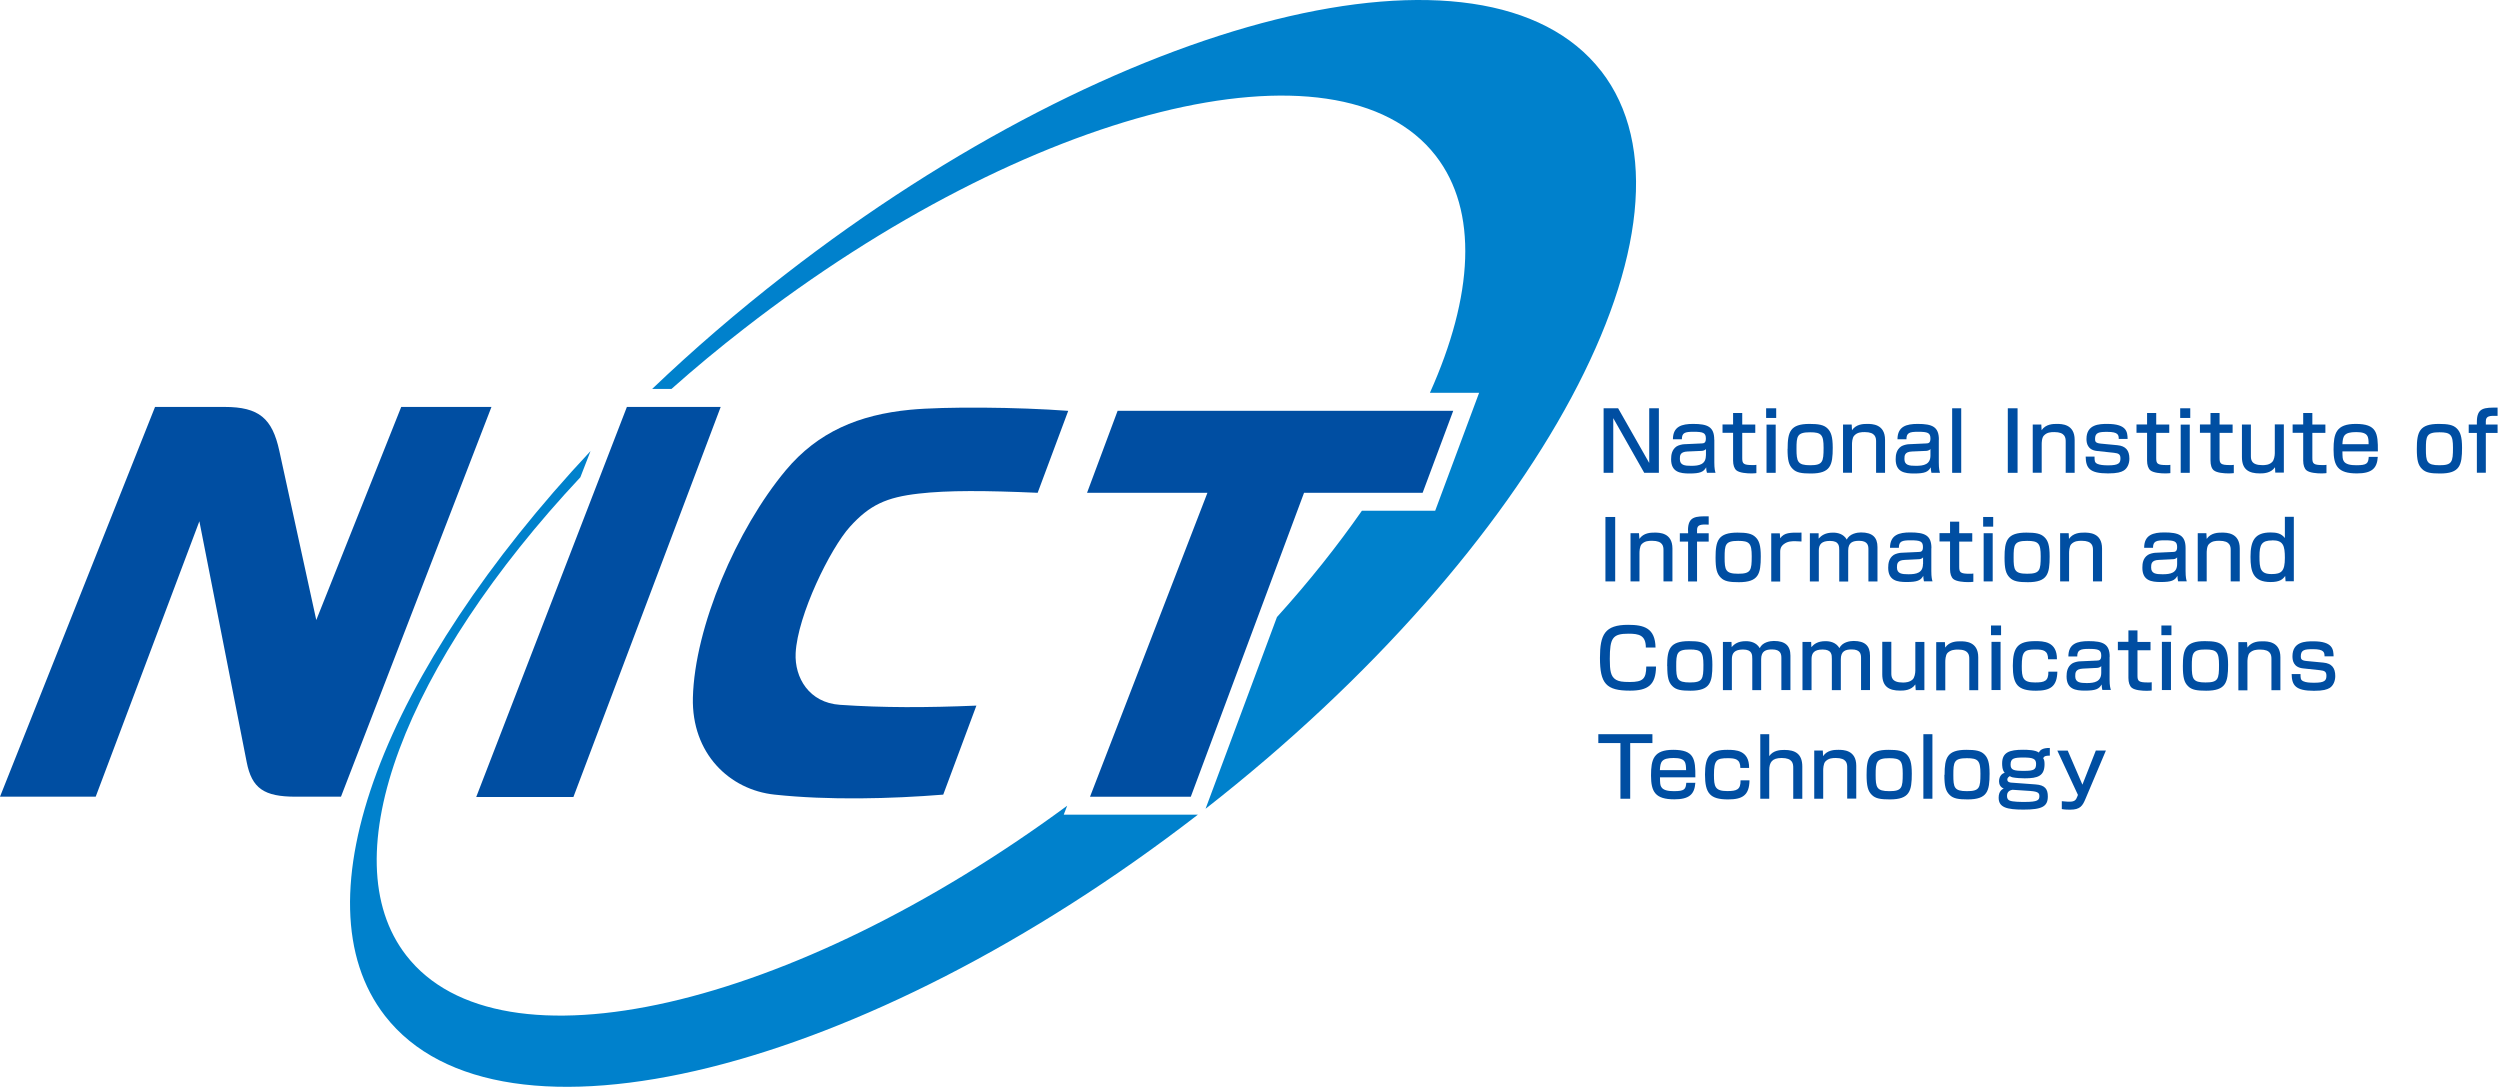
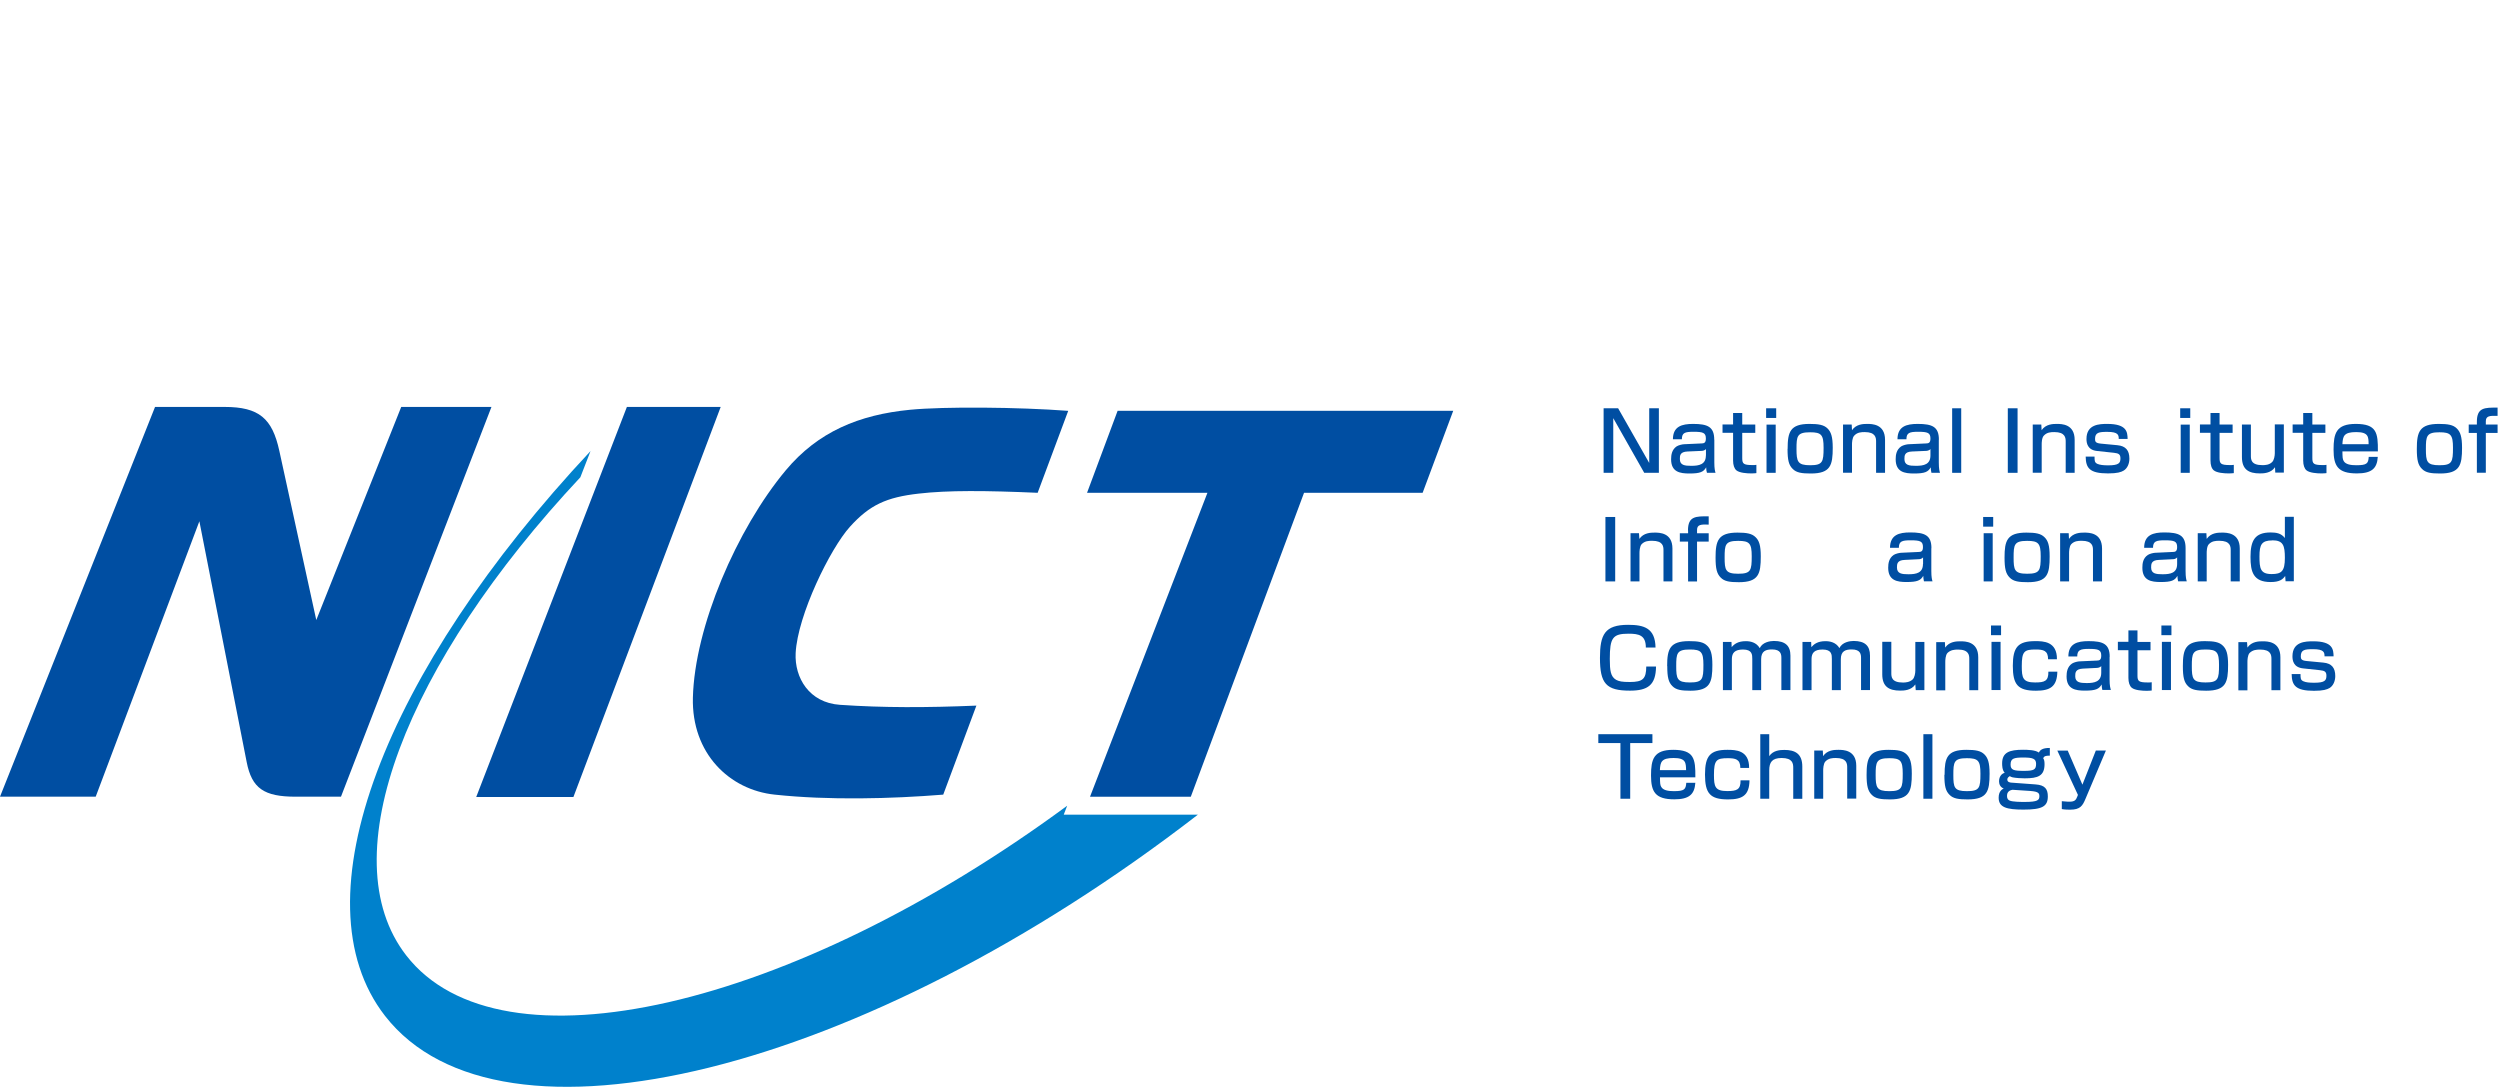
<svg xmlns="http://www.w3.org/2000/svg" width="115" height="50" viewBox="0 0 115 50" fill="none">
  <g clip-path="url(#clip0_3881_83433)">
    <path d="M74.434 18.781L75.864 21.296V18.781H76.308V21.75H75.635L74.21 19.235V21.75H73.766V18.781H74.439H74.434Z" fill="#004EA2" />
    <path d="M78.47 20.952C78.47 21.364 78.163 21.428 77.801 21.428C77.494 21.428 77.274 21.401 77.274 21.117C77.274 20.961 77.274 20.783 77.627 20.769L78.268 20.741C78.296 20.741 78.419 20.732 78.474 20.654V20.961L78.47 20.952ZM78.855 20.224C78.855 19.633 78.552 19.5 77.883 19.5C77.37 19.5 76.958 19.61 76.954 20.205H77.366C77.366 19.908 77.503 19.862 77.902 19.862C78.346 19.862 78.47 19.908 78.47 20.173C78.47 20.389 78.369 20.393 78.268 20.398L77.48 20.434C77.393 20.434 77.215 20.476 77.123 20.535C76.903 20.686 76.871 20.929 76.871 21.126C76.871 21.717 77.283 21.781 77.714 21.781C78.209 21.781 78.365 21.708 78.484 21.497C78.488 21.616 78.493 21.658 78.52 21.749H78.914C78.891 21.676 78.859 21.561 78.859 21.273V20.224H78.855Z" fill="#004EA2" />
    <path d="M79.722 18.997H80.143V19.528H80.743V19.913H80.143V21.067C80.143 21.328 80.189 21.393 80.62 21.393C80.698 21.393 80.725 21.393 80.794 21.383V21.764C80.716 21.773 80.633 21.777 80.551 21.777C80.359 21.777 80.015 21.754 79.873 21.635C79.777 21.553 79.722 21.393 79.722 21.186V19.908H79.236V19.524H79.722V18.992V18.997Z" fill="#004EA2" />
    <path d="M81.682 19.532V21.75H81.26V19.532H81.682V19.532ZM81.705 18.781V19.226H81.242V18.781H81.705Z" fill="#004EA2" />
    <path d="M82.639 20.65C82.639 20.059 82.666 19.885 83.266 19.885C83.784 19.885 83.885 19.999 83.885 20.595C83.885 21.25 83.844 21.401 83.266 21.401C82.689 21.401 82.639 21.232 82.639 20.65V20.65ZM82.227 20.65C82.227 21.172 82.286 21.396 82.465 21.57C82.634 21.745 82.882 21.781 83.299 21.781C84.21 21.781 84.306 21.396 84.306 20.595C84.306 20.082 84.224 19.866 84.068 19.711C83.899 19.541 83.651 19.5 83.234 19.5C82.346 19.5 82.231 19.871 82.231 20.65H82.227Z" fill="#004EA2" />
    <path d="M85.178 19.527L85.192 19.789C85.384 19.505 85.718 19.5 85.892 19.5C86.108 19.5 86.712 19.5 86.712 20.233V21.749H86.3V20.311C86.3 20.137 86.277 19.876 85.778 19.876C85.613 19.876 85.439 19.885 85.297 20.036C85.196 20.137 85.192 20.38 85.192 20.444V21.745H84.779V19.527H85.173H85.178Z" fill="#004EA2" />
    <path d="M88.8 20.952C88.8 21.364 88.498 21.428 88.131 21.428C87.824 21.428 87.604 21.401 87.604 21.117C87.604 20.961 87.604 20.783 87.952 20.769L88.594 20.741C88.626 20.741 88.745 20.732 88.8 20.654V20.961V20.952ZM89.189 20.224C89.189 19.633 88.887 19.5 88.213 19.5C87.701 19.5 87.288 19.61 87.284 20.205H87.696C87.696 19.908 87.838 19.862 88.232 19.862C88.676 19.862 88.8 19.908 88.8 20.173C88.8 20.389 88.699 20.393 88.598 20.398L87.81 20.434C87.723 20.434 87.545 20.476 87.453 20.535C87.233 20.686 87.201 20.929 87.201 21.126C87.201 21.717 87.613 21.781 88.044 21.781C88.543 21.781 88.695 21.708 88.814 21.497C88.823 21.616 88.823 21.658 88.846 21.749H89.24C89.217 21.676 89.185 21.561 89.185 21.273V20.224H89.189Z" fill="#004EA2" />
    <path d="M90.216 18.781V21.75H89.799V18.781H90.216V18.781Z" fill="#004EA2" />
    <path d="M92.808 18.781V21.75H92.359V18.781H92.808V18.781Z" fill="#004EA2" />
    <path d="M93.9 19.527L93.914 19.789C94.106 19.505 94.44 19.5 94.614 19.5C94.83 19.5 95.434 19.5 95.434 20.233V21.749H95.022V20.311C95.022 20.137 94.999 19.876 94.5 19.876C94.335 19.876 94.161 19.885 94.019 20.036C93.918 20.137 93.918 20.38 93.918 20.444V21.745H93.506V19.527H93.9V19.527Z" fill="#004EA2" />
    <path d="M97.462 20.192C97.462 20.013 97.444 19.866 96.936 19.866C96.551 19.866 96.372 19.894 96.372 20.192C96.372 20.311 96.395 20.384 96.642 20.407L97.407 20.48C97.778 20.517 97.952 20.714 97.952 21.099C97.952 21.332 97.856 21.548 97.687 21.648C97.572 21.717 97.398 21.777 96.968 21.777C96.106 21.777 95.951 21.52 95.941 21.003H96.349C96.349 21.195 96.349 21.273 96.477 21.337C96.592 21.387 96.757 21.406 96.977 21.406C97.467 21.406 97.54 21.3 97.54 21.085C97.54 20.906 97.467 20.851 97.238 20.828L96.468 20.746C96.019 20.7 95.978 20.375 95.978 20.192C95.978 19.514 96.574 19.5 96.936 19.5C97.852 19.5 97.861 19.889 97.87 20.192H97.458H97.462Z" fill="#004EA2" />
-     <path d="M98.769 18.997H99.186V19.528H99.786V19.913H99.186V21.067C99.186 21.328 99.232 21.393 99.663 21.393C99.745 21.393 99.768 21.393 99.837 21.383V21.764C99.759 21.773 99.677 21.777 99.594 21.777C99.402 21.777 99.058 21.754 98.916 21.635C98.82 21.553 98.765 21.393 98.765 21.186V19.908H98.279V19.524H98.765V18.992L98.769 18.997Z" fill="#004EA2" />
    <path d="M100.729 19.532V21.75H100.312V19.532H100.729V19.532ZM100.752 18.781V19.226H100.289V18.781H100.752Z" fill="#004EA2" />
    <path d="M101.683 18.997H102.1V19.528H102.7V19.913H102.1V21.067C102.1 21.328 102.15 21.393 102.581 21.393C102.659 21.393 102.686 21.393 102.755 21.383V21.764C102.677 21.773 102.594 21.777 102.512 21.777C102.32 21.777 101.976 21.754 101.834 21.635C101.733 21.553 101.683 21.393 101.683 21.186V19.908H101.197V19.524H101.683V18.992V18.997Z" fill="#004EA2" />
    <path d="M104.663 21.75L104.65 21.493C104.457 21.777 104.105 21.777 103.949 21.777C103.445 21.777 103.129 21.599 103.129 21.026V19.528H103.541V20.953C103.541 21.131 103.541 21.397 104.073 21.397C104.196 21.397 104.384 21.388 104.517 21.255C104.609 21.168 104.641 20.966 104.641 20.847V19.523H105.057V21.741H104.663V21.75Z" fill="#004EA2" />
    <path d="M105.947 18.997H106.368V19.528H106.968V19.913H106.368V21.067C106.368 21.328 106.418 21.393 106.844 21.393C106.922 21.393 106.95 21.393 107.018 21.383V21.764C106.941 21.773 106.858 21.777 106.776 21.777C106.583 21.777 106.244 21.754 106.098 21.635C106.001 21.553 105.947 21.393 105.947 21.186V19.908H105.461V19.524H105.947V18.992V18.997Z" fill="#004EA2" />
    <path d="M107.751 20.434C107.77 20.063 107.816 19.876 108.384 19.876C108.952 19.876 108.952 20.096 108.956 20.434H107.751ZM109.382 20.764C109.391 19.908 109.327 19.5 108.365 19.5C107.463 19.5 107.344 19.935 107.344 20.682C107.344 21.428 107.536 21.777 108.416 21.777C109.089 21.777 109.346 21.557 109.378 21.016H108.961C108.942 21.319 108.883 21.401 108.384 21.401C108.127 21.401 107.898 21.36 107.811 21.209C107.756 21.113 107.756 21.039 107.751 20.764H109.382V20.764Z" fill="#004EA2" />
    <path d="M111.591 20.65C111.591 20.059 111.618 19.885 112.214 19.885C112.731 19.885 112.837 19.999 112.837 20.595C112.837 21.25 112.8 21.401 112.214 21.401C111.627 21.401 111.591 21.232 111.591 20.65V20.65ZM111.174 20.65C111.174 21.172 111.233 21.396 111.412 21.57C111.582 21.745 111.824 21.781 112.246 21.781C113.157 21.781 113.254 21.396 113.254 20.595C113.254 20.082 113.171 19.866 113.015 19.711C112.846 19.541 112.603 19.5 112.182 19.5C111.293 19.5 111.174 19.871 111.174 20.65Z" fill="#004EA2" />
    <path d="M113.936 19.401C113.936 18.746 114.284 18.746 114.889 18.751V19.131C114.527 19.117 114.348 19.131 114.348 19.378V19.529H114.889V19.914H114.348V21.747H113.936V19.914H113.561V19.529H113.936V19.401V19.401Z" fill="#004EA2" />
    <path d="M74.299 23.781V26.745H73.85V23.781H74.299Z" fill="#004EA2" />
    <path d="M75.393 24.527L75.412 24.789C75.604 24.505 75.938 24.5 76.112 24.5C76.328 24.5 76.932 24.5 76.932 25.233V26.745H76.52V25.306C76.52 25.132 76.497 24.876 75.998 24.876C75.833 24.876 75.659 24.885 75.517 25.031C75.421 25.132 75.416 25.38 75.416 25.444V26.745H75.004V24.527H75.398H75.393Z" fill="#004EA2" />
    <path d="M77.647 24.401C77.647 23.746 78 23.746 78.6 23.751V24.131C78.238 24.117 78.064 24.131 78.064 24.378V24.529H78.6V24.914H78.064V26.747H77.652V24.914H77.272V24.529H77.652V24.401H77.647Z" fill="#004EA2" />
    <path d="M79.333 25.645C79.333 25.054 79.356 24.88 79.956 24.88C80.474 24.88 80.579 24.99 80.579 25.586C80.579 26.241 80.542 26.392 79.956 26.392C79.37 26.392 79.333 26.222 79.333 25.641V25.645ZM78.916 25.645C78.916 26.167 78.976 26.392 79.154 26.57C79.324 26.745 79.567 26.781 79.988 26.781C80.9 26.781 80.996 26.396 80.996 25.595C80.996 25.082 80.918 24.866 80.757 24.711C80.588 24.541 80.341 24.5 79.924 24.5C79.035 24.5 78.916 24.871 78.916 25.645V25.645Z" fill="#004EA2" />
-     <path d="M81.871 24.529L81.889 24.762C82.072 24.496 82.338 24.496 82.869 24.501V24.909C82.727 24.899 82.663 24.895 82.581 24.895C82.416 24.895 82.237 24.895 82.054 25.032C81.903 25.147 81.889 25.28 81.889 25.376V26.75H81.477V24.533H81.871V24.529Z" fill="#004EA2" />
-     <path d="M83.657 24.529V24.776C83.785 24.634 83.959 24.501 84.317 24.501C84.523 24.501 84.798 24.552 84.953 24.822C85.077 24.547 85.434 24.492 85.604 24.492C86.135 24.492 86.364 24.721 86.364 25.166V26.746H85.947V25.271C85.947 25.111 85.929 24.877 85.521 24.877C85.237 24.877 85.017 24.946 85.017 25.326V26.75H84.605V25.317C84.605 25.124 84.605 24.882 84.179 24.882C83.799 24.882 83.666 25.037 83.666 25.321V26.746H83.254V24.529H83.652H83.657Z" fill="#004EA2" />
    <path d="M88.456 25.944C88.456 26.357 88.149 26.416 87.787 26.416C87.485 26.416 87.26 26.389 87.26 26.105C87.26 25.949 87.265 25.77 87.613 25.756L88.255 25.724C88.282 25.724 88.406 25.72 88.461 25.637V25.944H88.456ZM88.846 25.216C88.846 24.625 88.543 24.492 87.87 24.492C87.357 24.492 86.945 24.602 86.94 25.198H87.348C87.348 24.9 87.49 24.854 87.888 24.854C88.332 24.854 88.456 24.9 88.456 25.166C88.456 25.381 88.355 25.386 88.255 25.39L87.467 25.427C87.38 25.427 87.201 25.468 87.109 25.527C86.889 25.679 86.857 25.917 86.857 26.118C86.857 26.709 87.274 26.773 87.7 26.773C88.195 26.773 88.351 26.7 88.47 26.489C88.479 26.608 88.479 26.65 88.502 26.741H88.896C88.873 26.673 88.841 26.554 88.841 26.27V25.221L88.846 25.216Z" fill="#004EA2" />
-     <path d="M89.707 23.997H90.124V24.528H90.724V24.913H90.124V26.067C90.124 26.328 90.17 26.393 90.6 26.393C90.678 26.393 90.706 26.393 90.774 26.383V26.764C90.692 26.773 90.614 26.777 90.531 26.777C90.339 26.777 89.996 26.754 89.853 26.635C89.757 26.553 89.702 26.393 89.702 26.186V24.908H89.217V24.524H89.702V23.992L89.707 23.997Z" fill="#004EA2" />
    <path d="M91.225 23.781V24.226H91.687V23.781H91.225ZM91.248 24.528V26.745H91.664V24.528H91.248V24.528Z" fill="#004EA2" />
    <path d="M92.626 25.645C92.626 25.054 92.649 24.88 93.249 24.88C93.766 24.88 93.872 24.99 93.872 25.586C93.872 26.241 93.835 26.392 93.249 26.392C92.662 26.392 92.626 26.222 92.626 25.641V25.645ZM92.209 25.645C92.209 26.167 92.269 26.392 92.447 26.57C92.617 26.745 92.864 26.781 93.281 26.781C94.192 26.781 94.284 26.396 94.284 25.595C94.284 25.082 94.206 24.866 94.046 24.711C93.876 24.541 93.634 24.5 93.212 24.5C92.323 24.5 92.209 24.871 92.209 25.645V25.645Z" fill="#004EA2" />
    <path d="M95.16 24.527L95.173 24.789C95.366 24.505 95.7 24.5 95.874 24.5C96.09 24.5 96.694 24.5 96.694 25.233V26.745H96.277V25.306C96.277 25.132 96.254 24.876 95.76 24.876C95.595 24.876 95.421 24.885 95.279 25.031C95.183 25.132 95.178 25.38 95.178 25.444V26.745H94.766V24.527H95.16V24.527Z" fill="#004EA2" />
    <path d="M100.148 25.944C100.148 26.357 99.845 26.416 99.479 26.416C99.176 26.416 98.952 26.389 98.952 26.105C98.952 25.949 98.957 25.77 99.3 25.756L99.941 25.724C99.974 25.724 100.093 25.72 100.148 25.637V25.944V25.944ZM100.537 25.216C100.537 24.625 100.235 24.492 99.561 24.492C99.048 24.492 98.631 24.602 98.631 25.198H99.039C99.039 24.9 99.181 24.854 99.579 24.854C100.024 24.854 100.148 24.9 100.148 25.166C100.148 25.381 100.047 25.386 99.946 25.39L99.158 25.427C99.071 25.427 98.892 25.468 98.801 25.527C98.576 25.679 98.549 25.917 98.549 26.118C98.549 26.709 98.961 26.773 99.392 26.773C99.891 26.773 100.042 26.7 100.161 26.489C100.17 26.608 100.17 26.65 100.193 26.741H100.592C100.569 26.673 100.537 26.554 100.537 26.27V25.221V25.216Z" fill="#004EA2" />
    <path d="M101.494 24.527L101.508 24.789C101.7 24.505 102.035 24.5 102.209 24.5C102.42 24.5 103.029 24.5 103.029 25.233V26.745H102.612V25.306C102.612 25.132 102.589 24.876 102.09 24.876C101.925 24.876 101.751 24.885 101.609 25.031C101.508 25.132 101.508 25.38 101.508 25.444V26.745H101.096V24.527H101.49H101.494Z" fill="#004EA2" />
    <path d="M104.531 24.855C105.026 24.855 105.104 25.093 105.104 25.665C105.104 26.279 104.948 26.407 104.495 26.407C103.972 26.407 103.936 26.142 103.936 25.597C103.936 25.052 104.032 24.859 104.531 24.859V24.855ZM105.104 23.773V24.749C104.939 24.534 104.719 24.493 104.449 24.493C103.725 24.493 103.523 24.864 103.523 25.615C103.523 26.297 103.643 26.774 104.449 26.774C104.856 26.774 105.008 26.655 105.118 26.494L105.136 26.737H105.516V23.773H105.104V23.773Z" fill="#004EA2" />
    <path d="M75.709 29.791C75.709 29.219 75.393 29.15 74.912 29.15C74.179 29.15 74.051 29.342 74.051 30.313C74.051 30.845 74.088 31.124 74.34 31.271C74.473 31.344 74.615 31.372 74.972 31.372C75.577 31.372 75.723 31.225 75.728 30.662H76.177C76.168 31.514 75.801 31.77 74.977 31.77C73.882 31.77 73.598 31.445 73.598 30.263C73.598 29.191 73.817 28.742 74.894 28.742C75.627 28.742 76.14 28.893 76.154 29.787H75.705L75.709 29.791Z" fill="#004EA2" />
    <path d="M77.106 30.642C77.106 30.051 77.134 29.877 77.734 29.877C78.256 29.877 78.357 29.991 78.357 30.587C78.357 31.242 78.32 31.393 77.734 31.393C77.147 31.393 77.106 31.224 77.106 30.642ZM76.694 30.642C76.694 31.164 76.754 31.389 76.932 31.563C77.102 31.737 77.344 31.773 77.761 31.773C78.673 31.773 78.769 31.389 78.769 30.587C78.769 30.074 78.691 29.859 78.531 29.703C78.362 29.533 78.119 29.492 77.697 29.492C76.809 29.492 76.689 29.859 76.689 30.637L76.694 30.642Z" fill="#004EA2" />
    <path d="M79.648 29.526L79.657 29.768C79.776 29.626 79.95 29.494 80.308 29.494C80.514 29.494 80.788 29.544 80.949 29.814C81.073 29.539 81.425 29.484 81.599 29.484C82.126 29.484 82.36 29.709 82.36 30.158V31.743H81.943V30.268C81.943 30.107 81.924 29.874 81.517 29.874C81.237 29.874 81.013 29.942 81.013 30.323V31.747H80.605V30.314C80.605 30.121 80.605 29.878 80.179 29.878C79.799 29.878 79.666 30.034 79.666 30.318V31.747H79.254V29.53H79.652L79.648 29.526Z" fill="#004EA2" />
    <path d="M83.313 29.526L83.322 29.768C83.445 29.626 83.615 29.494 83.972 29.494C84.178 29.494 84.453 29.544 84.614 29.814C84.737 29.539 85.09 29.484 85.264 29.484C85.791 29.484 86.02 29.709 86.02 30.158V31.743H85.608V30.268C85.608 30.107 85.589 29.874 85.182 29.874C84.898 29.874 84.678 29.942 84.678 30.323V31.747H84.265V30.314C84.265 30.121 84.265 29.878 83.839 29.878C83.459 29.878 83.331 30.034 83.331 30.318V31.747H82.914V29.53H83.313V29.526Z" fill="#004EA2" />
    <path d="M88.123 31.741L88.105 31.484C87.912 31.768 87.56 31.768 87.404 31.768C86.9 31.768 86.584 31.589 86.584 31.021V29.523H87.001V30.953C87.001 31.127 87.001 31.397 87.537 31.397C87.656 31.397 87.844 31.383 87.981 31.255C88.073 31.168 88.105 30.966 88.105 30.847V29.528H88.522V31.745H88.128L88.123 31.741Z" fill="#004EA2" />
    <path d="M89.465 29.527L89.479 29.789C89.671 29.505 90.005 29.5 90.18 29.5C90.39 29.5 90.999 29.5 90.999 30.233V31.749H90.587V30.311C90.587 30.137 90.564 29.88 90.07 29.88C89.905 29.88 89.731 29.894 89.584 30.036C89.488 30.137 89.483 30.384 89.483 30.448V31.754H89.066V29.537H89.465V29.527Z" fill="#004EA2" />
    <path d="M92.026 29.525V31.742H91.609V29.525H92.026ZM92.049 28.773V29.218H91.586V28.773H92.049Z" fill="#004EA2" />
    <path d="M94.638 30.894C94.624 31.59 94.303 31.773 93.653 31.773C92.819 31.773 92.59 31.494 92.59 30.628C92.59 29.762 92.833 29.492 93.621 29.492C93.992 29.492 94.628 29.501 94.619 30.326H94.212C94.212 29.923 93.992 29.877 93.643 29.877C93.117 29.877 93.002 29.955 93.002 30.642C93.002 31.183 93.048 31.393 93.611 31.393C94.047 31.393 94.234 31.334 94.225 30.898H94.638V30.894Z" fill="#004EA2" />
    <path d="M96.657 30.944C96.657 31.357 96.35 31.421 95.988 31.421C95.681 31.421 95.461 31.389 95.461 31.109C95.461 30.953 95.461 30.775 95.814 30.756L96.451 30.724C96.483 30.724 96.602 30.715 96.657 30.637V30.944V30.944ZM97.046 30.216C97.046 29.625 96.748 29.492 96.075 29.492C95.562 29.492 95.145 29.602 95.145 30.198H95.553C95.553 29.9 95.695 29.849 96.089 29.849C96.533 29.849 96.657 29.895 96.657 30.161C96.657 30.376 96.556 30.381 96.46 30.386L95.672 30.422C95.585 30.422 95.406 30.463 95.314 30.523C95.095 30.674 95.062 30.917 95.062 31.114C95.062 31.705 95.475 31.769 95.905 31.769C96.4 31.769 96.556 31.696 96.675 31.485C96.68 31.604 96.689 31.645 96.707 31.737H97.101C97.078 31.663 97.041 31.549 97.041 31.26V30.211L97.046 30.216Z" fill="#004EA2" />
    <path d="M97.907 28.997H98.324V29.528H98.924V29.913H98.324V31.072C98.324 31.333 98.375 31.393 98.805 31.393C98.888 31.393 98.911 31.393 98.979 31.383V31.764C98.901 31.773 98.819 31.777 98.737 31.777C98.549 31.777 98.201 31.754 98.059 31.635C97.962 31.553 97.907 31.393 97.907 31.186V29.908H97.422V29.524H97.907V28.992V28.997Z" fill="#004EA2" />
    <path d="M99.864 29.525V31.742H99.447V29.525H99.864ZM99.886 28.773V29.218H99.424V28.773H99.886Z" fill="#004EA2" />
    <path d="M100.824 30.642C100.824 30.051 100.852 29.877 101.452 29.877C101.97 29.877 102.075 29.991 102.075 30.587C102.075 31.242 102.038 31.393 101.452 31.393C100.866 31.393 100.824 31.224 100.824 30.642ZM100.412 30.642C100.412 31.164 100.472 31.389 100.65 31.563C100.82 31.737 101.063 31.773 101.484 31.773C102.396 31.773 102.492 31.389 102.492 30.587C102.492 30.074 102.414 29.859 102.254 29.703C102.084 29.533 101.841 29.492 101.42 29.492C100.531 29.492 100.412 29.859 100.412 30.637V30.642Z" fill="#004EA2" />
    <path d="M103.363 29.527L103.382 29.789C103.574 29.505 103.908 29.5 104.078 29.5C104.293 29.5 104.898 29.5 104.898 30.233V31.749H104.486V30.311C104.486 30.137 104.463 29.88 103.968 29.88C103.799 29.88 103.629 29.894 103.482 30.036C103.386 30.137 103.382 30.384 103.382 30.448V31.754H102.965V29.537H103.359L103.363 29.527Z" fill="#004EA2" />
    <path d="M106.928 30.192C106.928 30.013 106.909 29.862 106.401 29.862C106.016 29.862 105.837 29.889 105.837 30.192C105.837 30.311 105.86 30.384 106.108 30.407L106.877 30.48C107.253 30.517 107.422 30.714 107.422 31.099C107.422 31.332 107.326 31.548 107.161 31.648C107.042 31.717 106.873 31.777 106.442 31.777C105.586 31.777 105.425 31.52 105.416 31.007H105.824C105.824 31.2 105.824 31.277 105.952 31.337C106.071 31.392 106.231 31.406 106.456 31.406C106.941 31.406 107.015 31.3 107.015 31.085C107.015 30.902 106.941 30.851 106.712 30.828L105.943 30.746C105.494 30.7 105.453 30.375 105.453 30.192C105.453 29.514 106.048 29.5 106.41 29.5C107.326 29.5 107.335 29.889 107.345 30.192H106.932H106.928Z" fill="#004EA2" />
    <path d="M76.011 33.773V34.181H74.989V36.742H74.54V34.181H73.523V33.773H76.011V33.773Z" fill="#004EA2" />
    <path d="M76.355 35.427C76.373 35.056 76.419 34.868 76.987 34.868C77.555 34.868 77.551 35.088 77.56 35.427H76.355ZM77.986 35.757C77.995 34.904 77.931 34.492 76.969 34.492C76.066 34.492 75.947 34.927 75.947 35.674C75.947 36.421 76.14 36.769 77.019 36.769C77.693 36.769 77.949 36.549 77.986 36.008H77.569C77.546 36.311 77.486 36.393 76.992 36.393C76.735 36.393 76.506 36.352 76.419 36.201C76.364 36.105 76.364 36.031 76.359 35.757H77.99H77.986Z" fill="#004EA2" />
    <path d="M80.477 35.894C80.468 36.59 80.147 36.773 79.492 36.773C78.659 36.773 78.43 36.494 78.43 35.628C78.43 34.763 78.672 34.492 79.46 34.492C79.831 34.492 80.468 34.501 80.459 35.326H80.056C80.056 34.923 79.831 34.877 79.483 34.877C78.961 34.877 78.842 34.955 78.842 35.642C78.842 36.182 78.888 36.389 79.451 36.389C79.886 36.389 80.074 36.329 80.065 35.894H80.477V35.894Z" fill="#004EA2" />
    <path d="M81.385 33.778V34.781C81.568 34.511 81.893 34.497 82.086 34.497C82.567 34.497 82.906 34.667 82.906 35.262V36.746H82.489V35.317C82.489 35.125 82.461 34.868 81.957 34.868C81.518 34.868 81.385 35.061 81.385 35.436V36.742H80.973V33.773H81.385V33.778Z" fill="#004EA2" />
    <path d="M83.849 34.52L83.863 34.781C84.055 34.497 84.39 34.492 84.564 34.492C84.779 34.492 85.388 34.492 85.388 35.225V36.737H84.971V35.298C84.971 35.124 84.948 34.868 84.449 34.868C84.284 34.868 84.115 34.877 83.968 35.028C83.872 35.129 83.867 35.376 83.867 35.44V36.741H83.455V34.524H83.849V34.52Z" fill="#004EA2" />
    <path d="M86.28 35.642C86.28 35.051 86.308 34.877 86.908 34.877C87.425 34.877 87.526 34.992 87.526 35.587C87.526 36.242 87.49 36.393 86.908 36.393C86.326 36.393 86.28 36.224 86.28 35.647V35.642ZM85.863 35.642C85.863 36.164 85.927 36.389 86.102 36.563C86.271 36.737 86.518 36.773 86.935 36.773C87.847 36.773 87.943 36.389 87.943 35.587C87.943 35.074 87.861 34.859 87.705 34.703C87.535 34.533 87.293 34.492 86.871 34.492C85.982 34.492 85.863 34.859 85.863 35.642Z" fill="#004EA2" />
    <path d="M88.891 33.773V36.742H88.475V33.773H88.891Z" fill="#004EA2" />
    <path d="M89.854 35.642C89.854 35.051 89.881 34.877 90.477 34.877C90.999 34.877 91.1 34.992 91.1 35.587C91.1 36.242 91.063 36.393 90.477 36.393C89.89 36.393 89.854 36.224 89.854 35.647V35.642ZM89.441 35.642C89.441 36.164 89.501 36.389 89.68 36.563C89.849 36.737 90.097 36.773 90.513 36.773C91.425 36.773 91.521 36.389 91.521 35.587C91.521 35.074 91.439 34.859 91.283 34.703C91.113 34.533 90.871 34.492 90.454 34.492C89.565 34.492 89.451 34.859 89.451 35.642H89.441Z" fill="#004EA2" />
    <path d="M93.078 34.846C93.5 34.846 93.66 34.897 93.66 35.135C93.66 35.4 93.568 35.46 93.101 35.46C92.634 35.46 92.487 35.423 92.487 35.171C92.487 34.887 92.634 34.846 93.078 34.846ZM94.292 34.406C93.93 34.402 93.843 34.516 93.784 34.617C93.632 34.498 93.27 34.489 93.06 34.489C92.441 34.489 92.098 34.603 92.098 35.116C92.098 35.203 92.098 35.419 92.217 35.552C92.089 35.575 91.956 35.712 91.956 35.941C91.956 36.056 92.002 36.211 92.171 36.271C92.098 36.307 91.938 36.395 91.938 36.697C91.938 37.141 92.309 37.242 93.078 37.242C93.935 37.242 94.2 37.1 94.2 36.637C94.2 36.307 94.081 36.115 93.637 36.083L92.519 36.001C92.474 35.996 92.336 35.987 92.336 35.858C92.336 35.776 92.4 35.735 92.451 35.703C92.487 35.726 92.519 35.744 92.579 35.758C92.73 35.79 92.982 35.803 93.138 35.803C93.747 35.803 94.049 35.694 94.049 35.148C94.049 34.988 94.022 34.933 93.985 34.874C94.04 34.782 94.091 34.759 94.292 34.759V34.406ZM93.399 36.385C93.77 36.413 93.811 36.491 93.811 36.623C93.811 36.802 93.742 36.889 93.142 36.889C92.977 36.889 92.579 36.889 92.441 36.825C92.382 36.798 92.322 36.747 92.322 36.614C92.322 36.504 92.359 36.367 92.574 36.33L93.403 36.385H93.399Z" fill="#004EA2" />
    <path d="M95.113 34.523L95.791 36.095L96.409 34.523H96.872L95.933 36.745C95.8 37.061 95.695 37.245 95.228 37.245C95.168 37.245 94.966 37.245 94.843 37.217V36.855C95.044 36.878 95.191 36.878 95.196 36.878C95.443 36.878 95.498 36.795 95.558 36.635L95.585 36.566L94.637 34.528H95.109L95.113 34.523Z" fill="#004EA2" />
    <path d="M15.685 36.648L22.607 18.719H18.456L14.549 28.522L12.849 20.739C12.524 19.245 11.915 18.719 10.33 18.719H7.132L0 36.648H4.402L9.171 23.978L11.347 35.054C11.585 36.268 12.144 36.648 13.601 36.648H15.685V36.648Z" fill="#004EA2" />
-     <path d="M73.651 3.268C68.351 -3.552 51.535 0.648 36.088 12.65C33.907 14.345 31.874 16.099 30 17.89H30.889C31.956 16.942 33.074 16.012 34.246 15.105C47.32 4.95 61.557 1.39 66.042 7.162C68.012 9.7 67.774 13.617 65.776 18.069H68.039L66.019 23.493H62.648C61.521 25.11 60.215 26.755 58.74 28.385L55.456 37.203C70.788 25.224 78.928 10.057 73.651 3.264V3.268Z" fill="#0081CC" />
    <path d="M49.092 37.062C36.412 46.407 23.013 49.522 18.689 43.952C15.171 39.426 18.698 30.498 26.696 21.955L27.164 20.75C17.718 30.842 13.554 41.382 17.709 46.728C22.986 53.521 39.701 49.376 55.102 37.475H48.932L49.092 37.058V37.062Z" fill="#0081CC" />
    <path d="M44.919 32.458C42.61 32.554 40.631 32.559 38.639 32.422C37.219 32.325 36.545 31.176 36.6 30.044C36.687 28.303 38.19 25.234 39.097 24.231C40.008 23.223 40.778 22.875 42.258 22.706C43.604 22.55 45.345 22.564 47.732 22.669L49.138 18.899C46.843 18.725 43.444 18.697 41.864 18.849C39.514 19.078 37.626 19.861 36.142 21.638C33.888 24.341 31.955 28.835 31.873 32.092C31.809 34.657 33.554 36.334 35.634 36.553C38.117 36.819 40.98 36.746 43.389 36.553L44.914 32.458H44.919Z" fill="#004EA2" />
    <path d="M51.41 18.898L50.004 22.669H55.542L50.141 36.649H54.777L59.986 22.669H65.441L66.848 18.898H51.41Z" fill="#004EA2" />
    <path d="M21.906 36.662H26.377L33.152 18.719H28.837L21.906 36.662Z" fill="#004EA2" />
  </g>
  <defs>
    <clipPath id="clip0_3881_83433">
      <rect width="114.888" height="50" fill="white" />
    </clipPath>
  </defs>
</svg>